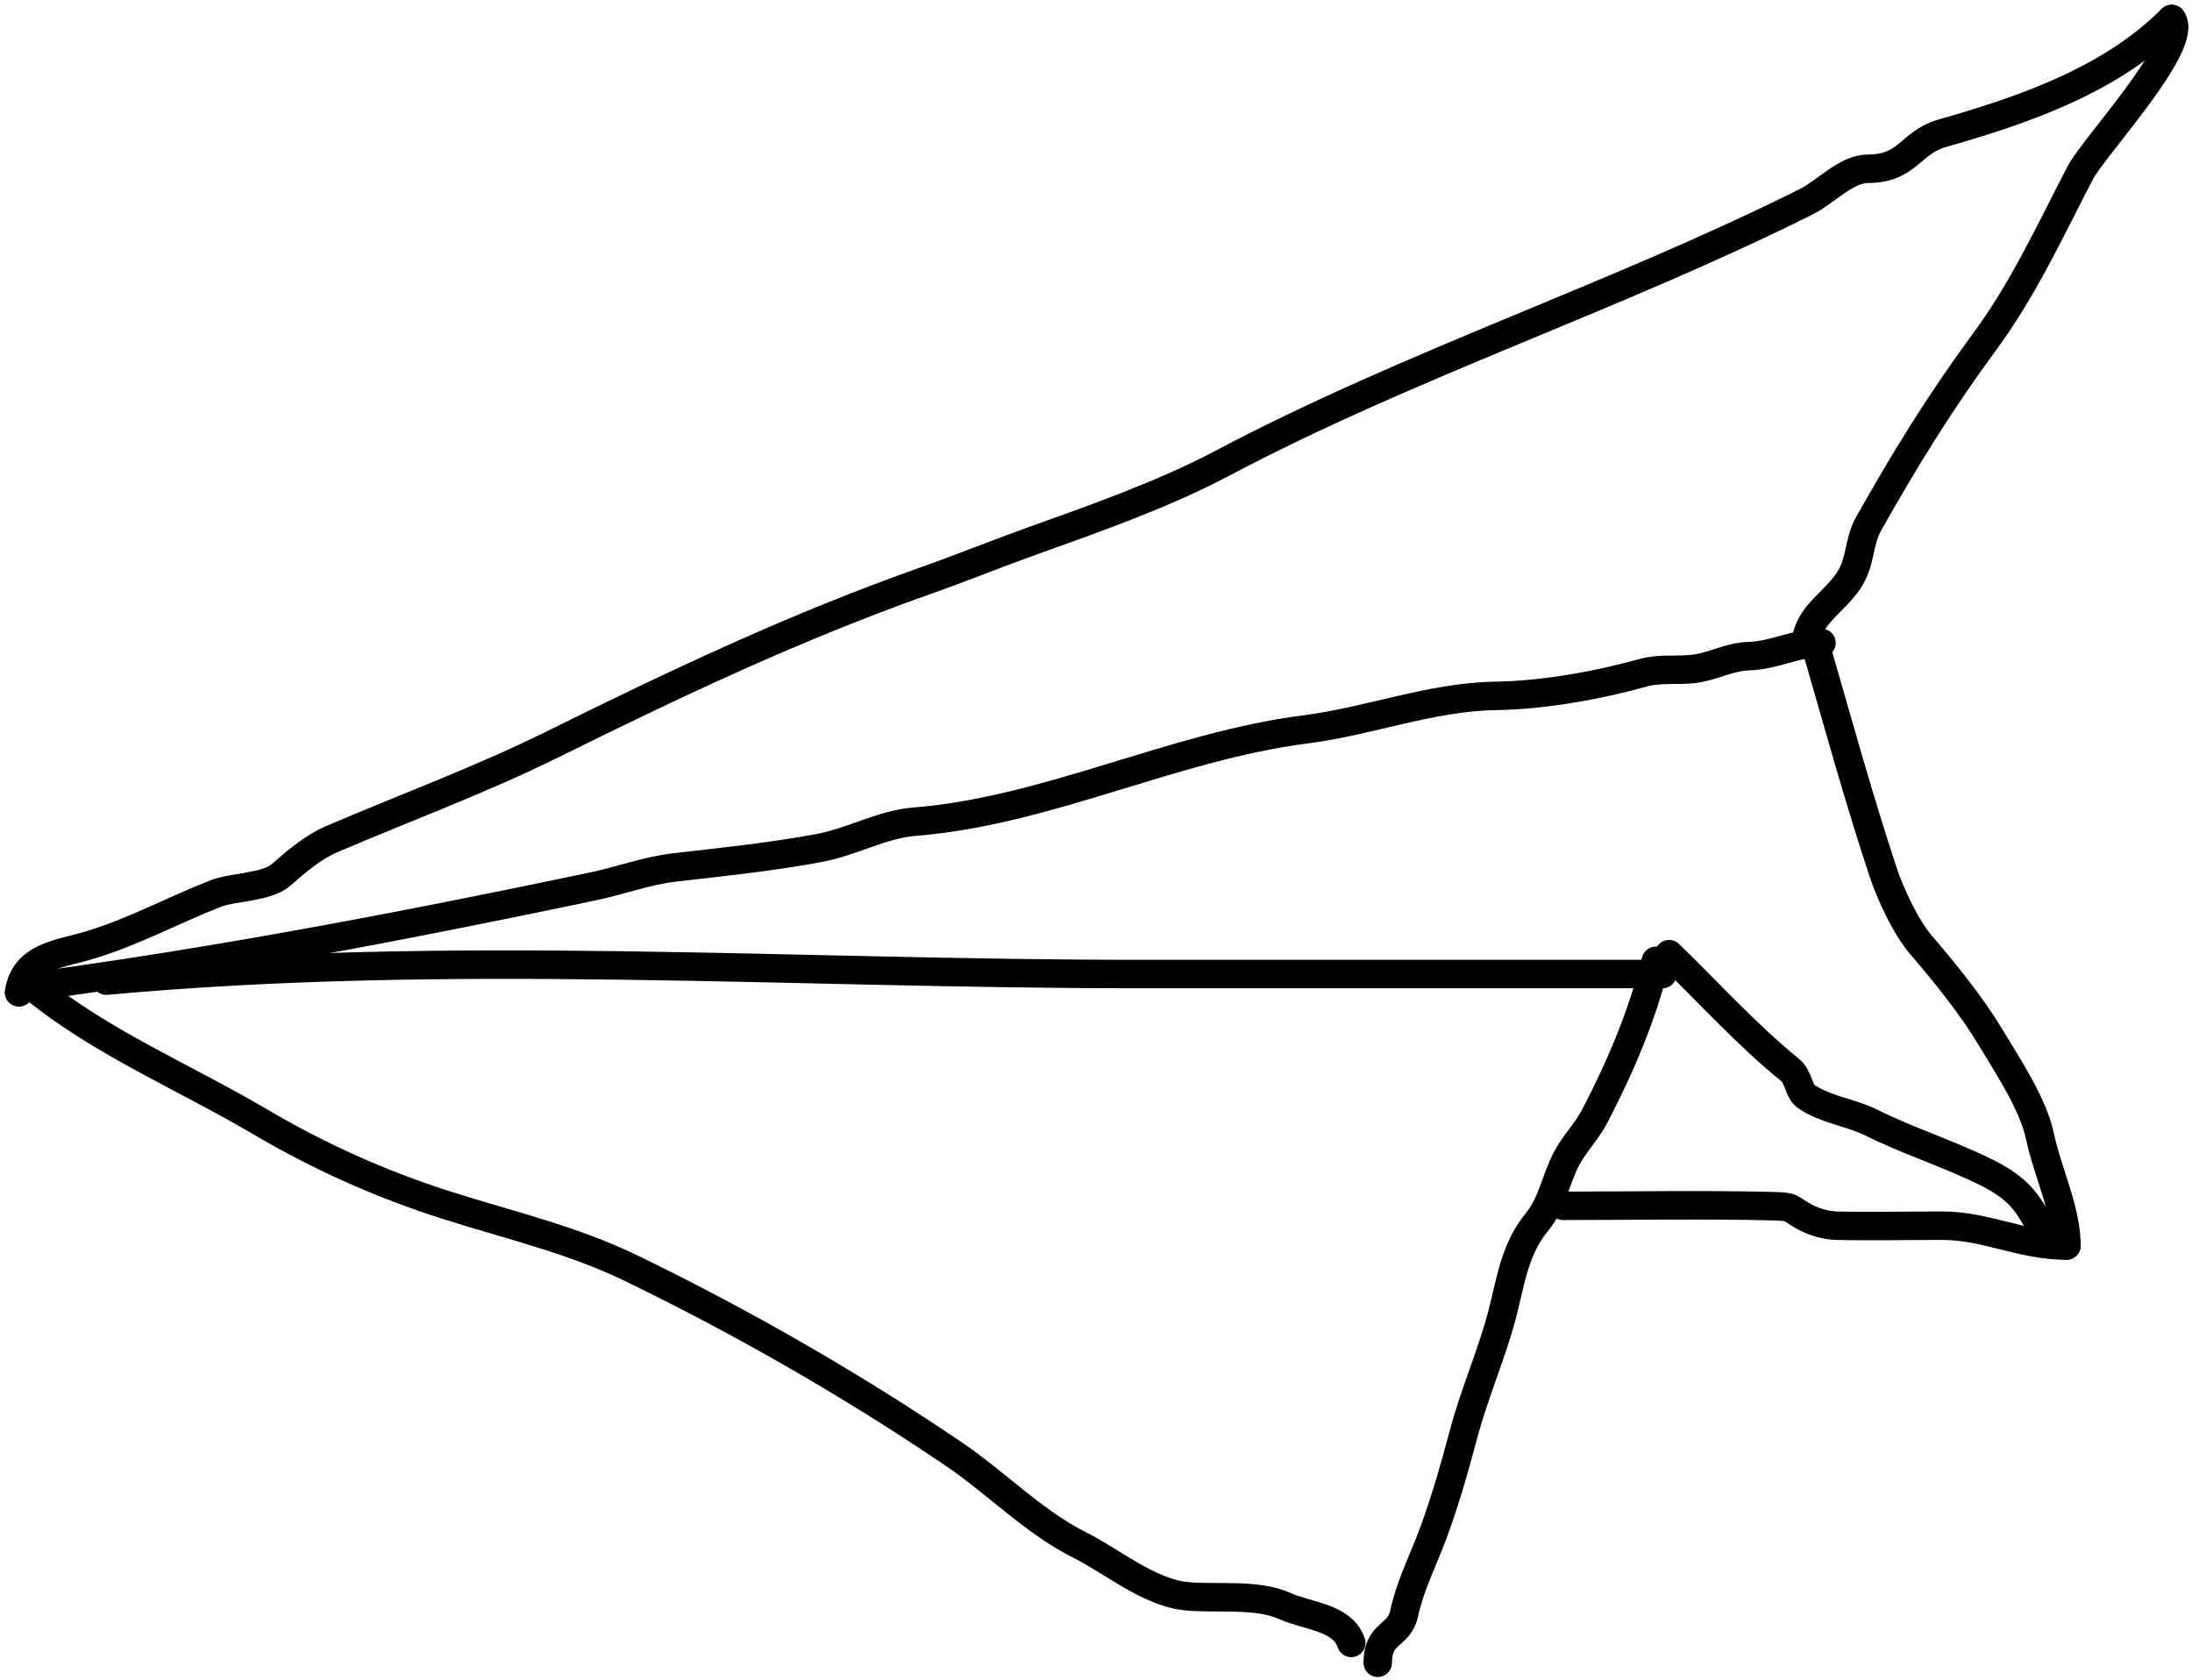
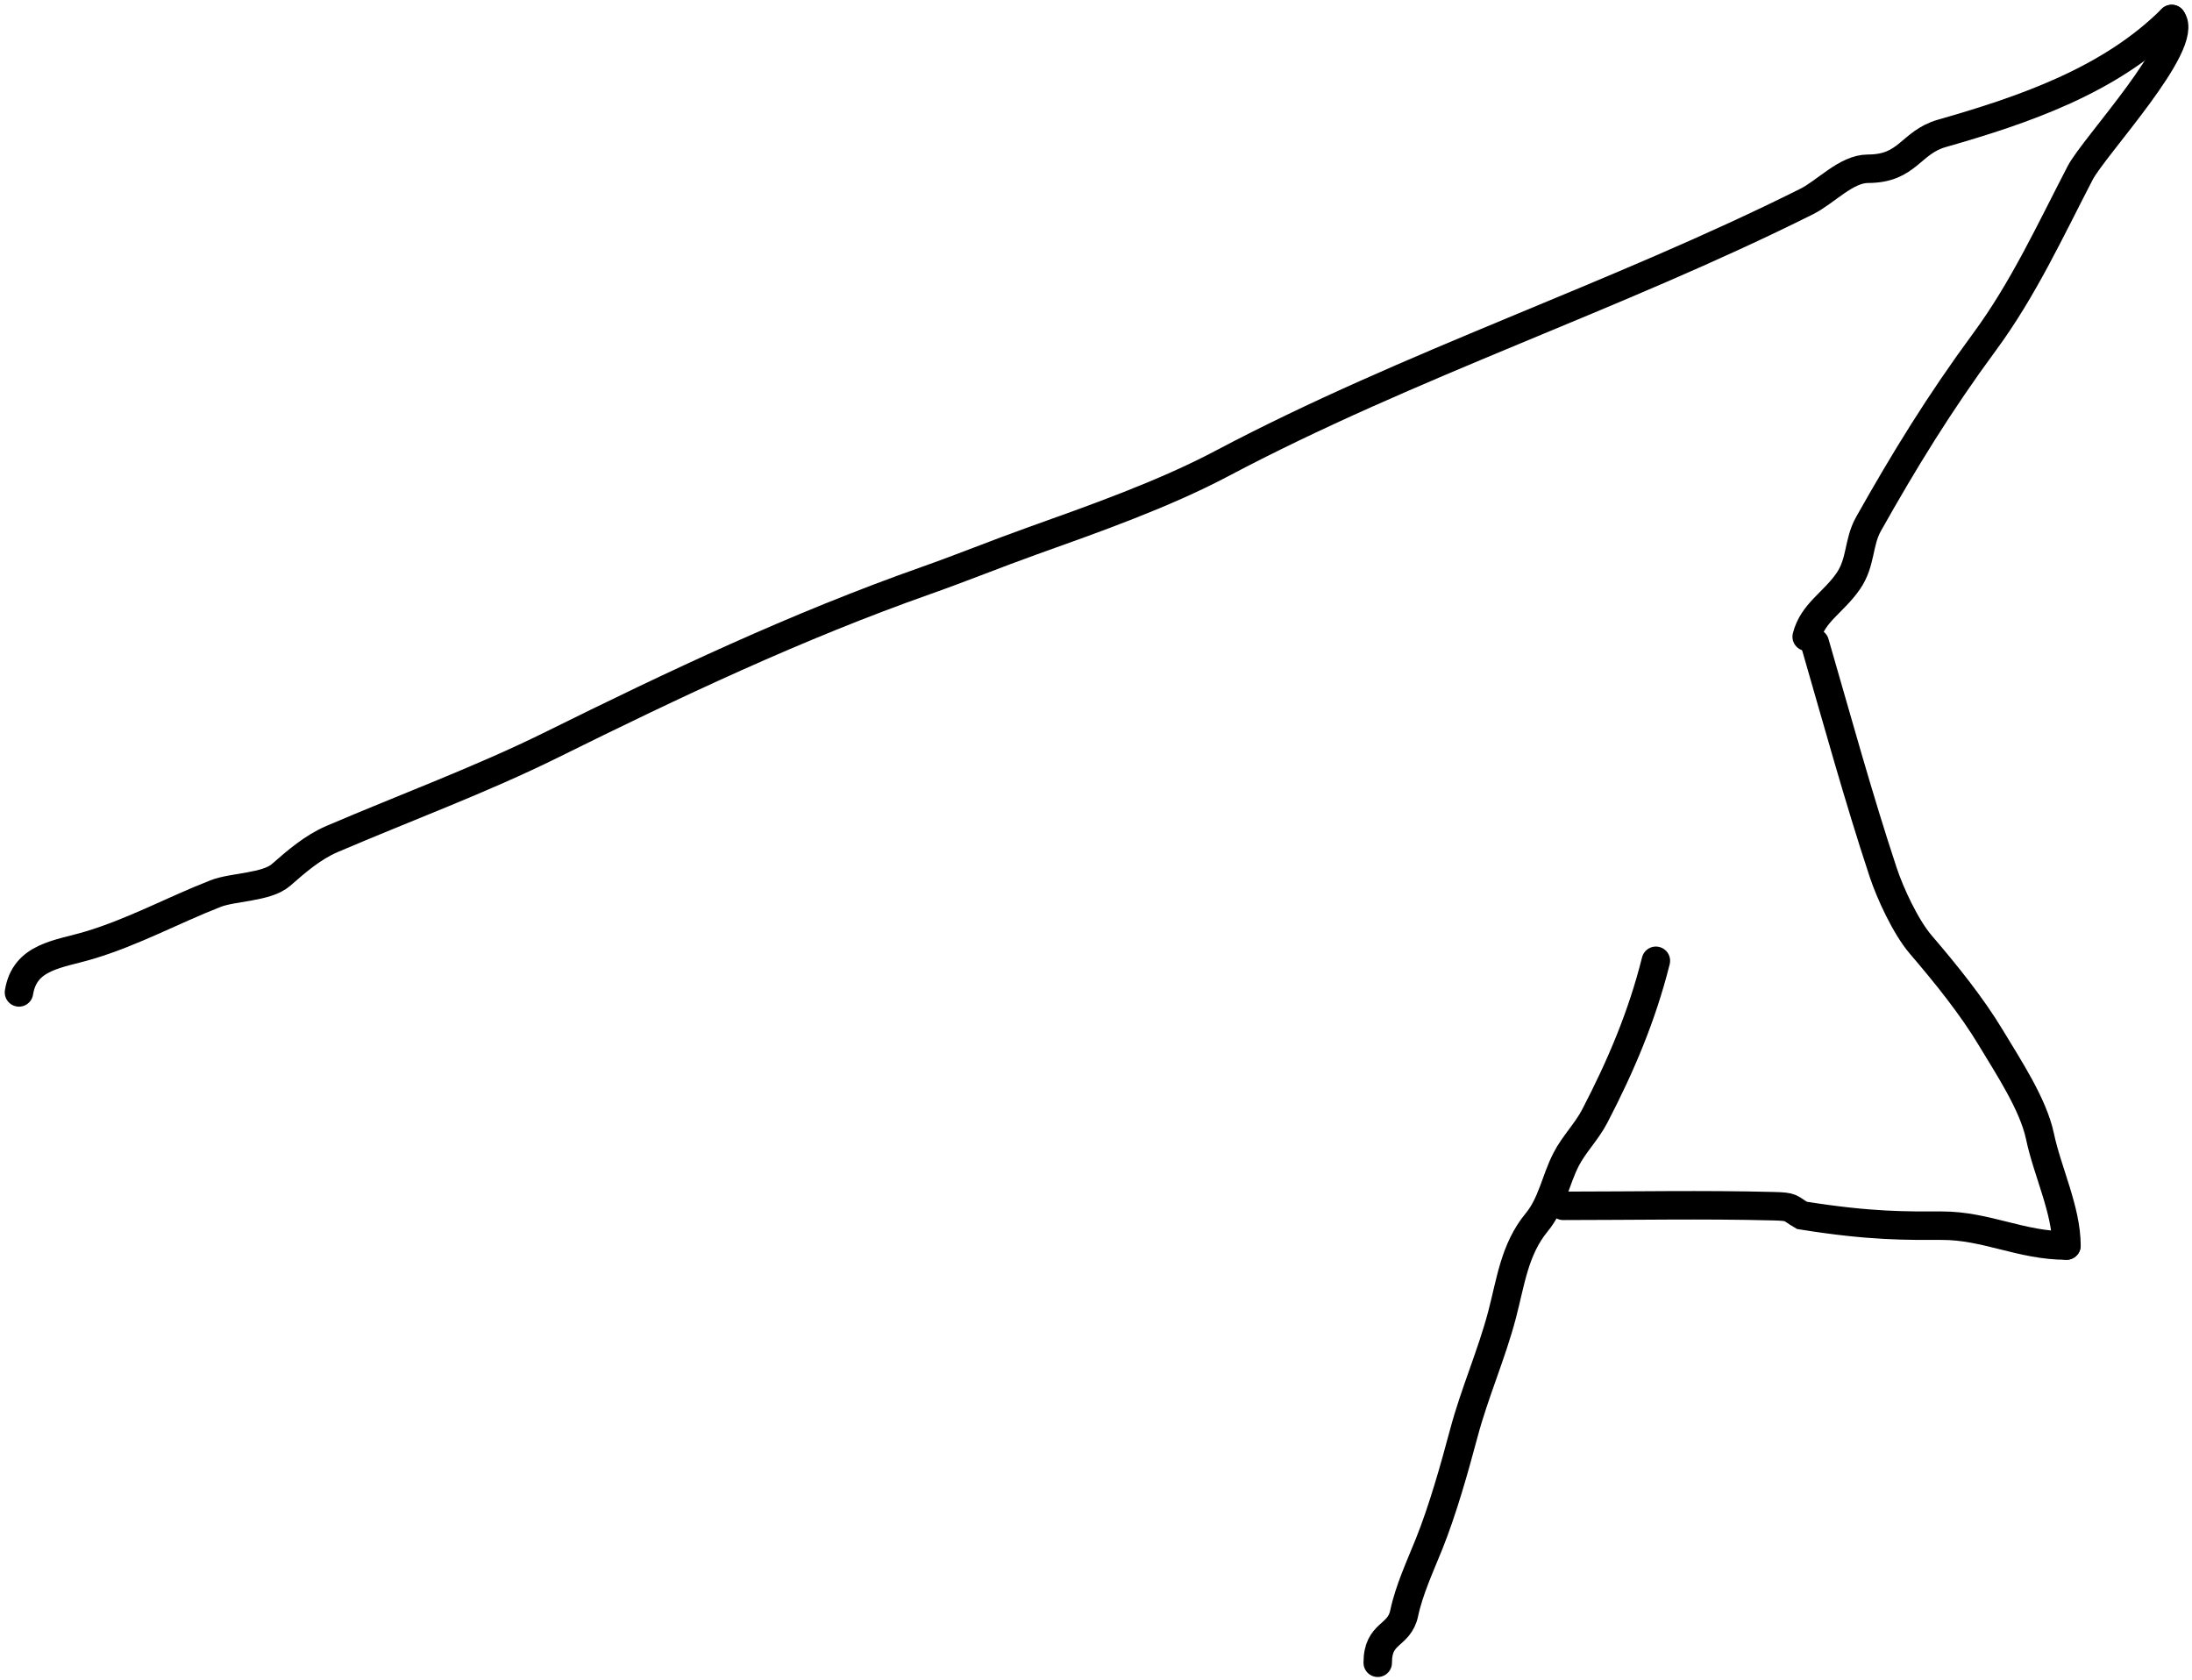
<svg xmlns="http://www.w3.org/2000/svg" width="231" height="177" viewBox="0 0 231 177" fill="none">
  <path d="M2 104.581C2.613 100.751 6.193 100.578 9.452 99.594C14.107 98.189 18.219 95.926 22.713 94.169C24.587 93.437 28.096 93.529 29.618 92.197C31.253 90.766 32.967 89.282 34.988 88.416C42.673 85.122 50.72 82.156 58.113 78.497C71.098 72.07 83.903 66.004 97.567 61.181C101.389 59.832 105.067 58.331 108.745 57.017C115.248 54.694 122.629 52.09 128.747 48.852C148.589 38.347 170.188 31.337 190.394 21.234C192.428 20.217 194.557 17.782 196.86 17.782C201.079 17.782 201.317 15.005 204.641 14.055C213.228 11.602 222.377 8.485 228.861 2" stroke="black" stroke-width="3" stroke-linecap="round" />
  <path d="M228.861 2C230.862 4.572 220.648 15.464 219.217 18.22C216.059 24.303 213.224 30.479 209.134 36.029C204.385 42.475 200.693 48.492 196.915 55.208C195.805 57.181 196.154 59.234 194.777 61.236C193.221 63.5 191.028 64.563 190.394 67.099" stroke="black" stroke-width="3" stroke-linecap="round" />
-   <path d="M2.821 104.04C22.759 101.369 42.765 97.552 62.452 93.416C65.418 92.793 68.147 91.746 71.175 91.4C76.221 90.823 81.424 90.281 86.412 89.345C89.733 88.722 93.004 86.856 96.338 86.592C110.396 85.483 123.547 78.653 137.59 76.861C144.346 75.998 150.778 73.441 157.596 73.333C162.673 73.252 168.282 72.251 173.183 70.89C174.909 70.41 176.627 70.687 178.378 70.502C180.407 70.289 182.226 69.202 184.271 69.145C186.996 69.07 189.229 67.749 191.948 67.749" stroke="black" stroke-width="3" stroke-linecap="round" />
-   <path d="M3.519 104.039C10.653 109.866 19.517 113.556 27.441 118.229C33.639 121.884 40.158 124.804 47.02 126.992C53.797 129.152 60.26 130.597 66.716 133.738C78.319 139.383 89.806 145.966 100.525 153.24C105.041 156.305 108.965 160.406 113.785 162.816C117.17 164.509 121.103 167.817 124.99 168.206C128.152 168.522 132.464 167.901 135.419 169.252C137.754 170.32 141.484 170.389 142.398 173.13" stroke="black" stroke-width="3" stroke-linecap="round" />
-   <path d="M11.196 103.341C47.638 100.003 83.335 102.643 119.756 102.643C138.237 102.643 156.718 102.643 175.199 102.643" stroke="black" stroke-width="3" stroke-linecap="round" />
  <path d="M174.501 101.248C173.042 107.082 170.805 112.34 168.065 117.609C167.209 119.255 165.865 120.578 165.041 122.184C163.906 124.394 163.566 126.838 161.939 128.814C159.594 131.662 159.196 135.121 158.294 138.546C157.19 142.741 155.392 146.791 154.262 151.03C153.243 154.852 152.028 159.135 150.618 162.661C149.688 164.986 148.5 167.527 147.981 169.989C147.45 172.51 145.19 171.949 145.19 175.223" stroke="black" stroke-width="3" stroke-linecap="round" />
-   <path d="M175.897 100.55C179.988 104.514 184.199 109.159 188.614 112.724C189.587 113.51 189.505 114.964 190.358 115.554C192.356 116.937 195.07 117.232 197.221 118.307C201.142 120.268 205.435 121.6 209.395 123.58C213.146 125.456 213.97 127.148 215.676 130.559" stroke="black" stroke-width="3" stroke-linecap="round" />
-   <path d="M164.73 127.069C172.101 127.069 179.498 126.921 186.869 127.108C188.962 127.161 188.532 127.283 189.893 128.077C190.937 128.687 192.303 129.135 193.499 129.163C197.216 129.249 200.947 129.163 204.665 129.163C209.327 129.163 212.99 131.257 217.77 131.257" stroke="black" stroke-width="3" stroke-linecap="round" />
+   <path d="M164.73 127.069C172.101 127.069 179.498 126.921 186.869 127.108C188.962 127.161 188.532 127.283 189.893 128.077C197.216 129.249 200.947 129.163 204.665 129.163C209.327 129.163 212.99 131.257 217.77 131.257" stroke="black" stroke-width="3" stroke-linecap="round" />
  <path d="M191.25 67.749C193.579 75.772 195.837 84.022 198.461 91.943C199.186 94.128 200.824 97.685 202.416 99.542C205.023 102.584 207.782 105.992 209.821 109.39C211.646 112.431 214.27 116.378 214.978 119.742C215.763 123.469 217.77 127.524 217.77 131.257" stroke="black" stroke-width="3" stroke-linecap="round" />
</svg>